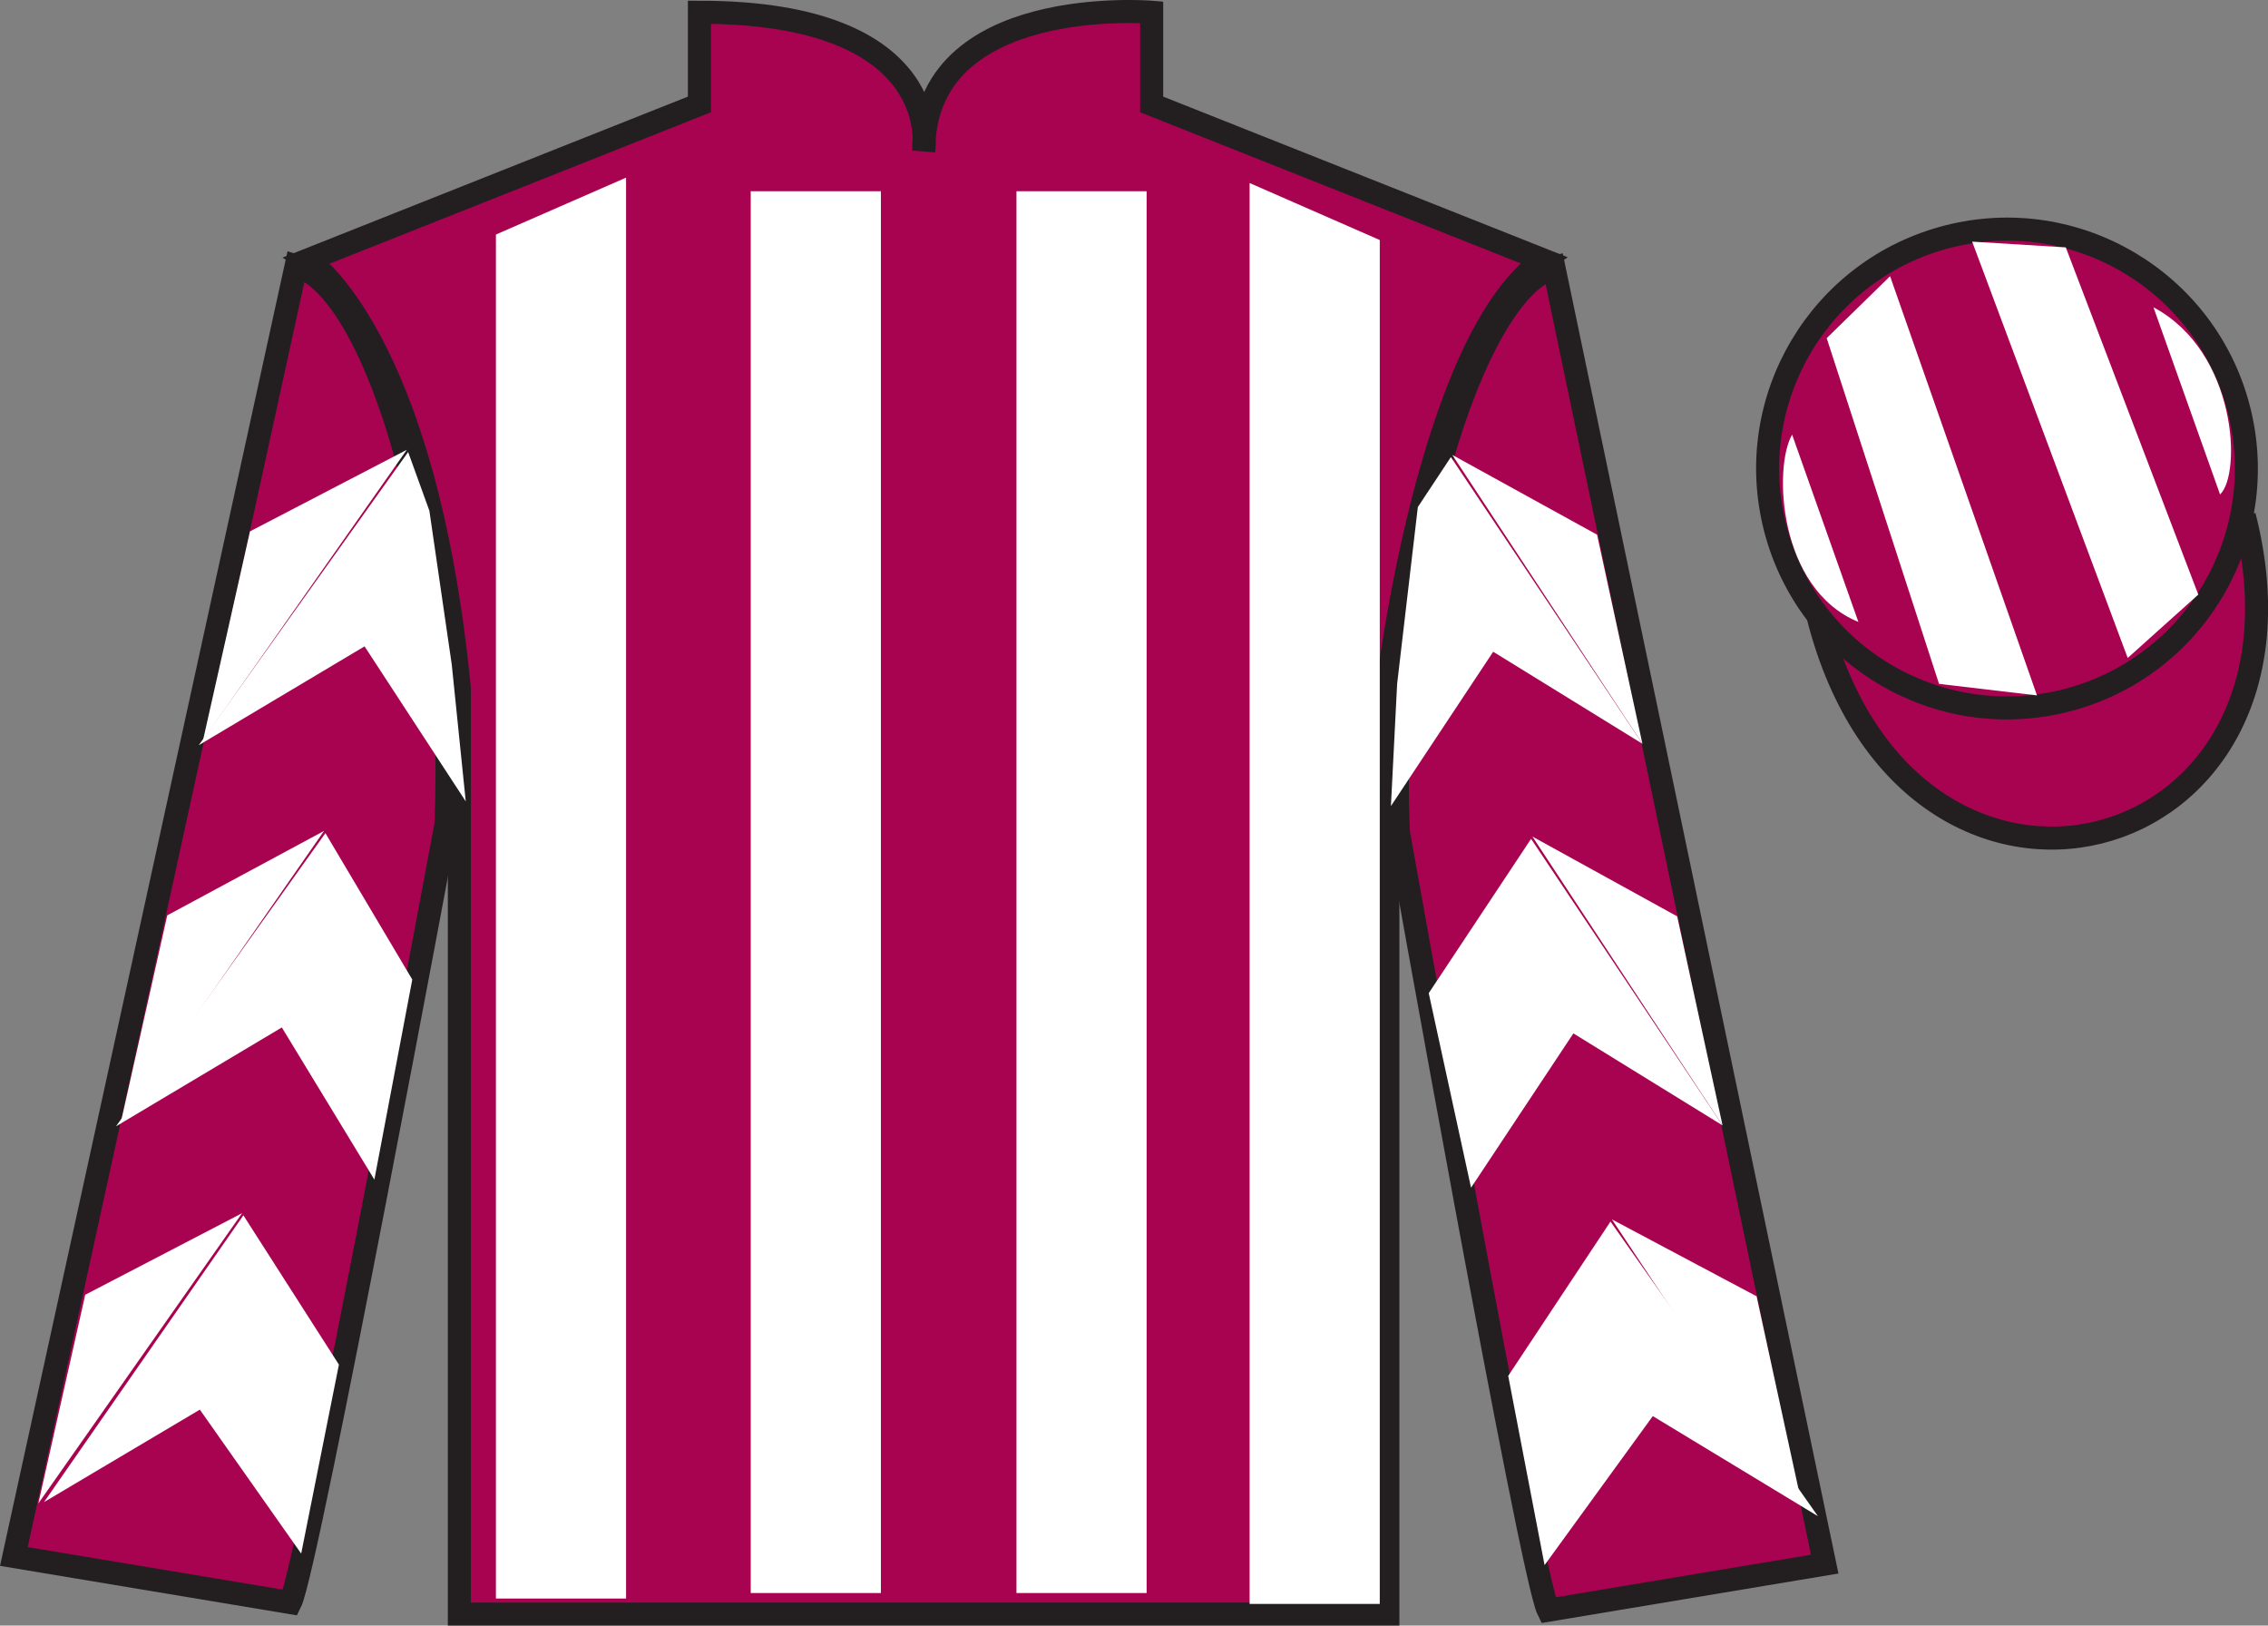
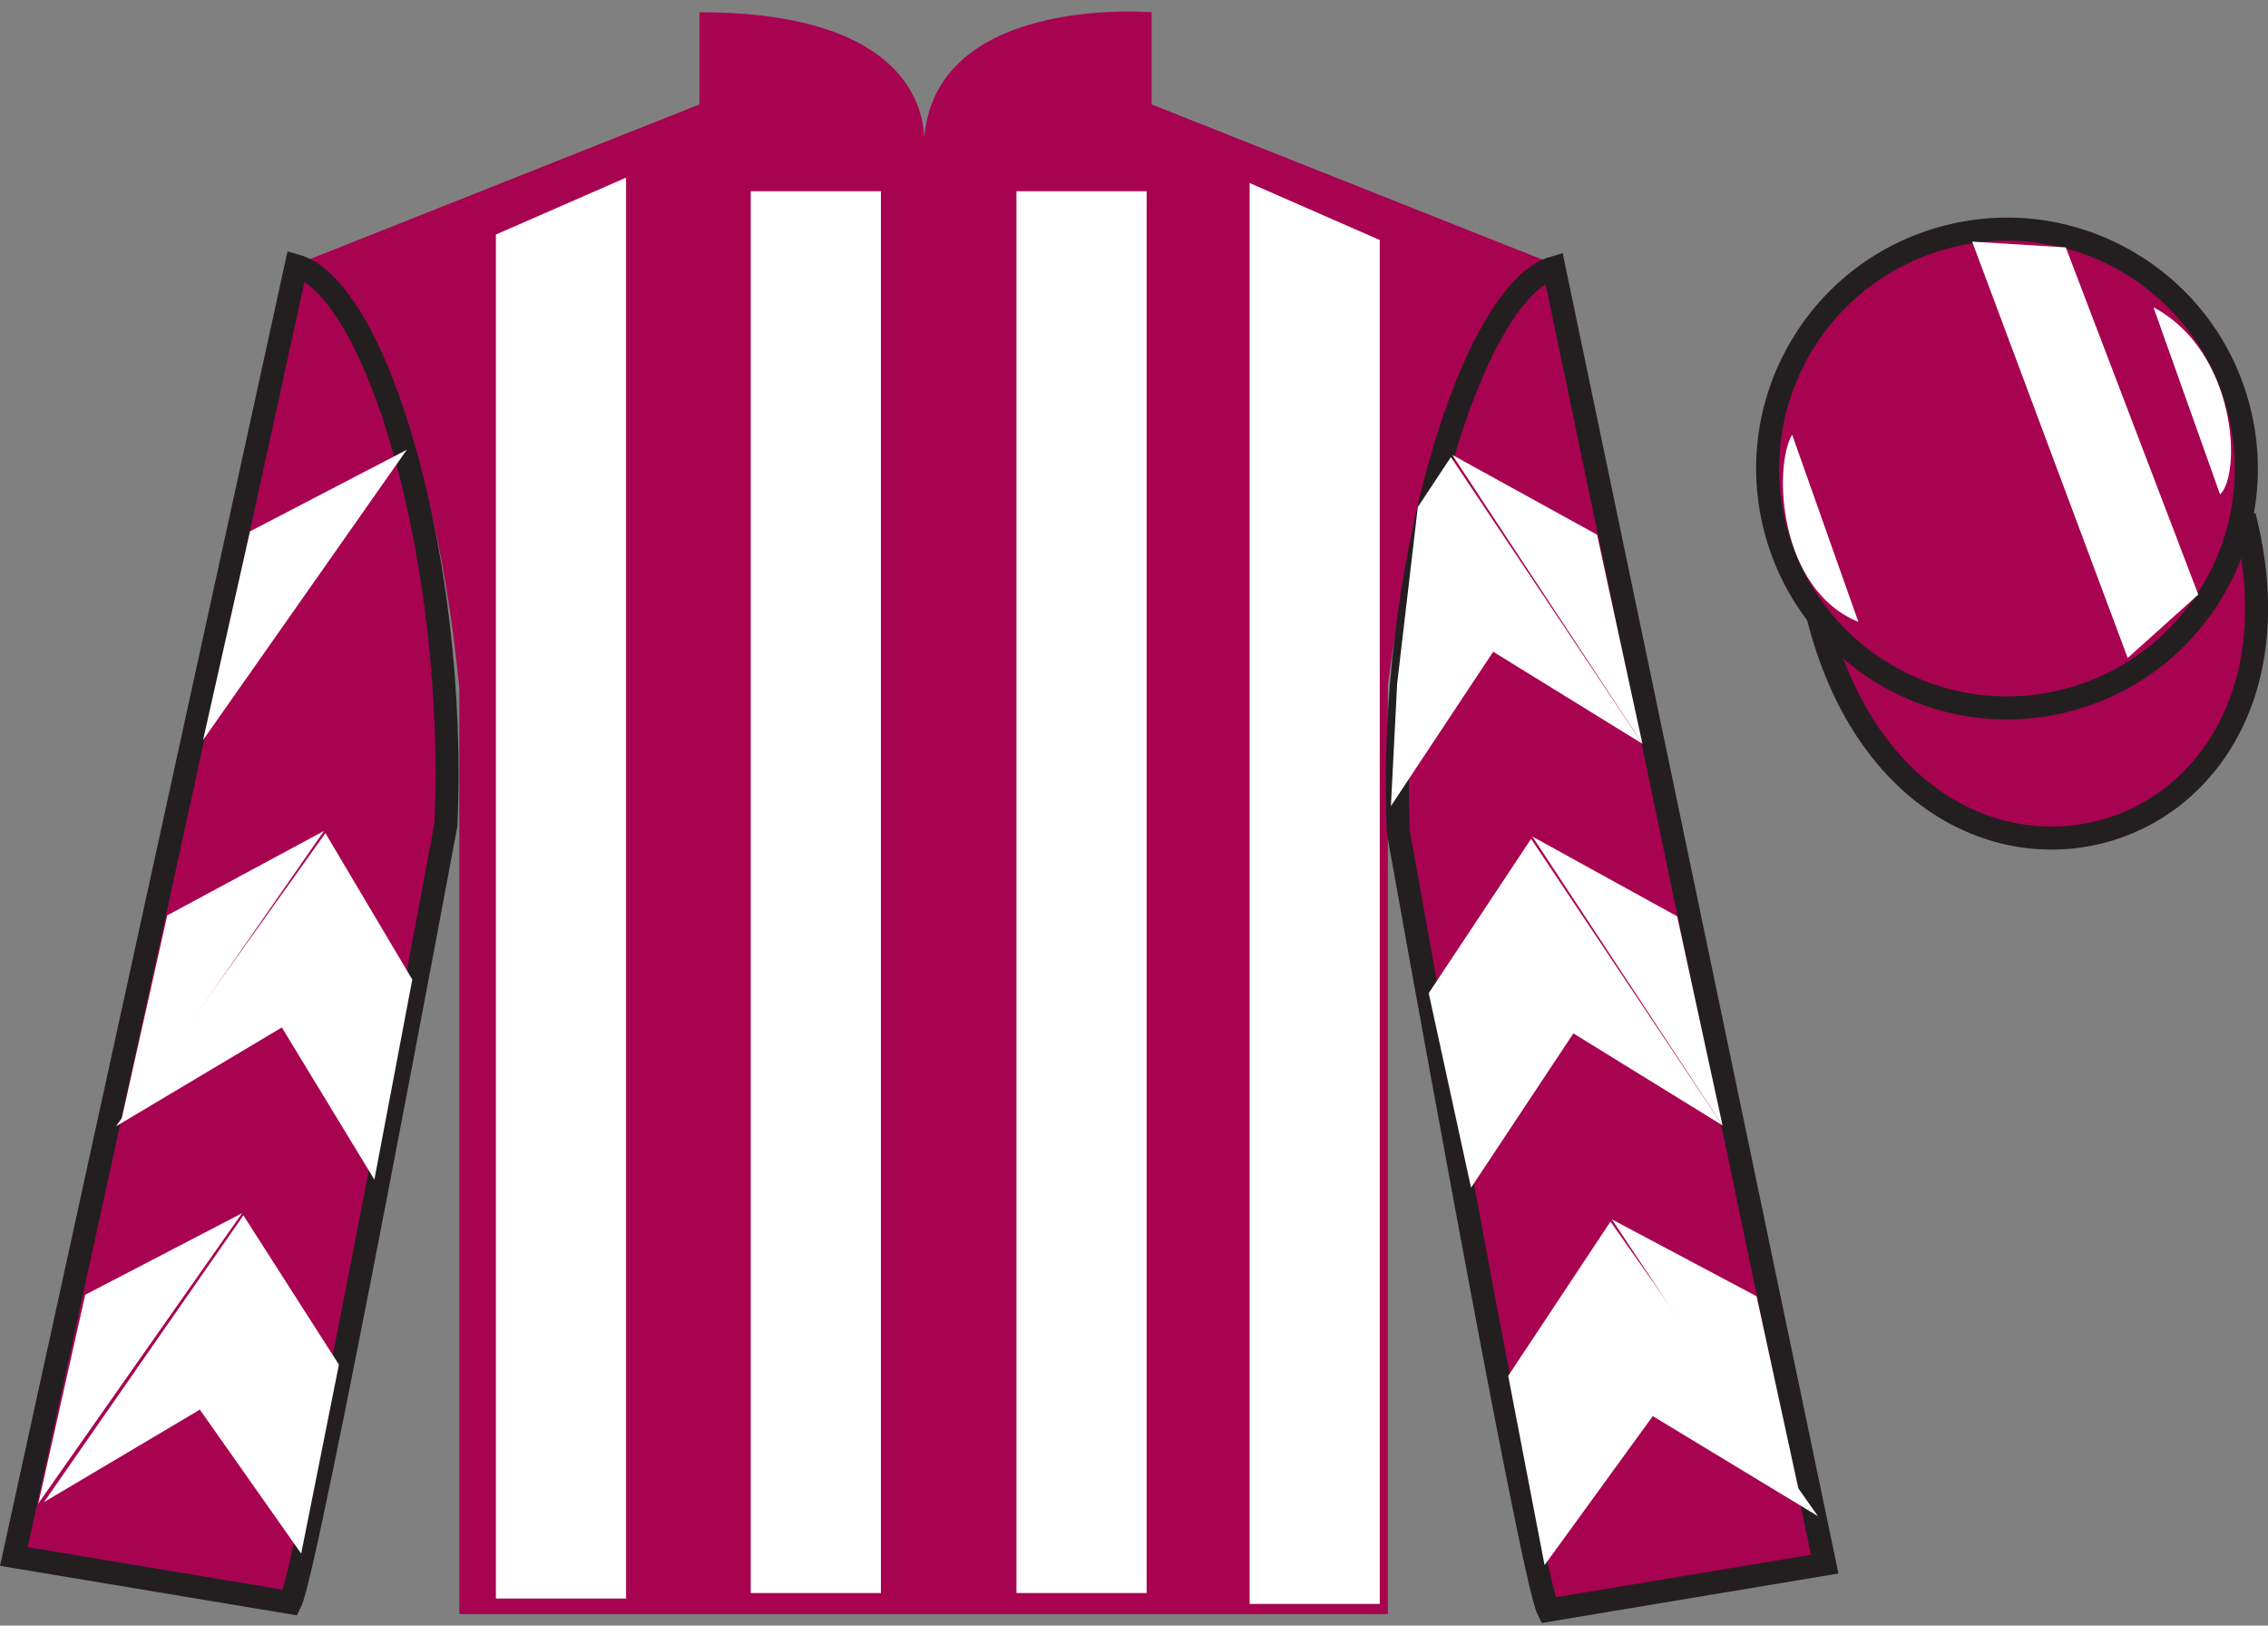
<svg xmlns="http://www.w3.org/2000/svg" width="98.42pt" height="70.53pt" viewBox="0 0 98.42 70.53" version="1.1">
  <rect x="0" y="0" width="98.42" height="70.53" fill="#808080" stroke="none" />
  <g id="surface0">
    <path style=" stroke:none;fill-rule:nonzero;fill:rgb(65.882%,1.34%,31.255%);fill-opacity:1;" d="M 13.352 11.281 C 13.352 11.281 18.434 14.531 19.934 29.863 C 19.934 29.863 19.934 44.863 19.934 70.031 L 60.227 70.031 L 60.227 29.699 C 60.227 29.699 62.016 14.699 66.977 11.281 L 49.977 4.531 L 49.977 0.531 C 49.977 0.531 40.086 -0.301 40.086 6.531 C 40.086 6.531 41.102 0.531 30.352 0.531 L 30.352 4.531 L 13.352 11.281 " />
-     <path style="fill:none;stroke-width:10;stroke-linecap:butt;stroke-linejoin:miter;stroke:rgb(13.73%,12.16%,12.549%);stroke-opacity:1;stroke-miterlimit:4;" d="M 133.516 592.487 C 133.516 592.487 184.336 559.987 199.336 406.667 C 199.336 406.667 199.336 256.667 199.336 4.987 L 602.266 4.987 L 602.266 408.308 C 602.266 408.308 620.156 558.308 669.766 592.487 L 499.766 659.987 L 499.766 699.987 C 499.766 699.987 400.859 708.308 400.859 639.987 C 400.859 639.987 411.016 699.987 303.516 699.987 L 303.516 659.987 L 133.516 592.487 Z M 133.516 592.487 " transform="matrix(0.1,0,0,-0.1,0,70.53)" />
    <path style=" stroke:none;fill-rule:nonzero;fill:rgb(65.882%,1.34%,31.255%);fill-opacity:1;" d="M 12.602 69.531 C 13.352 68.031 19.352 35.781 19.352 35.781 C 19.852 24.281 16.352 12.531 12.852 11.531 L 0.602 67.531 L 12.602 69.531 " />
    <path style="fill:none;stroke-width:10;stroke-linecap:butt;stroke-linejoin:miter;stroke:rgb(13.73%,12.16%,12.549%);stroke-opacity:1;stroke-miterlimit:4;" d="M 126.016 9.988 C 133.516 24.988 193.516 347.488 193.516 347.488 C 198.516 462.488 163.516 579.987 128.516 589.987 L 6.016 29.988 L 126.016 9.988 Z M 126.016 9.988 " transform="matrix(0.1,0,0,-0.1,0,70.53)" />
    <path style=" stroke:none;fill-rule:nonzero;fill:rgb(65.882%,1.34%,31.255%);fill-opacity:1;" d="M 79.184 67.863 L 67.434 11.613 C 63.934 12.613 60.184 24.613 60.684 36.113 C 60.684 36.113 66.434 68.363 67.184 69.863 L 79.184 67.863 " />
    <path style="fill:none;stroke-width:10;stroke-linecap:butt;stroke-linejoin:miter;stroke:rgb(13.73%,12.16%,12.549%);stroke-opacity:1;stroke-miterlimit:4;" d="M 791.836 26.667 L 674.336 589.167 C 639.336 579.167 601.836 459.167 606.836 344.167 C 606.836 344.167 664.336 21.667 671.836 6.667 L 791.836 26.667 Z M 791.836 26.667 " transform="matrix(0.1,0,0,-0.1,0,70.53)" />
    <path style="fill-rule:nonzero;fill:rgb(65.882%,1.34%,31.255%);fill-opacity:1;stroke-width:10;stroke-linecap:butt;stroke-linejoin:miter;stroke:rgb(13.73%,12.16%,12.549%);stroke-opacity:1;stroke-miterlimit:4;" d="M 789.023 437.566 C 828.711 281.941 1012.695 329.519 973.906 481.511 " transform="matrix(0.1,0,0,-0.1,0,70.53)" />
    <path style=" stroke:none;fill-rule:nonzero;fill:rgb(100%,100%,100%);fill-opacity:1;" d="M 21.52 10.176 L 21.52 69.355 L 27.168 69.355 L 27.168 7.707 L 21.52 10.176 " />
    <path style=" stroke:none;fill-rule:nonzero;fill:rgb(100%,100%,100%);fill-opacity:1;" d="M 59.875 10.414 L 59.875 69.59 L 54.227 69.59 L 54.227 7.941 L 59.875 10.414 " />
    <path style=" stroke:none;fill-rule:nonzero;fill:rgb(100%,100%,100%);fill-opacity:1;" d="M 32.578 69.117 L 38.227 69.117 L 38.227 8.297 L 32.578 8.297 L 32.578 69.117 Z M 32.578 69.117 " />
    <path style=" stroke:none;fill-rule:nonzero;fill:rgb(100%,100%,100%);fill-opacity:1;" d="M 44.109 69.117 L 49.758 69.117 L 49.758 8.297 L 44.109 8.297 L 44.109 69.117 Z M 44.109 69.117 " />
    <path style=" stroke:none;fill-rule:nonzero;fill:rgb(65.882%,1.34%,31.255%);fill-opacity:1;" d="M 89.66 30.391 C 95.219 28.973 98.574 23.316 97.156 17.762 C 95.738 12.203 90.082 8.848 84.527 10.266 C 78.969 11.684 75.613 17.34 77.031 22.895 C 78.449 28.453 84.102 31.809 89.66 30.391 " />
    <path style="fill:none;stroke-width:10;stroke-linecap:butt;stroke-linejoin:miter;stroke:rgb(13.73%,12.16%,12.549%);stroke-opacity:1;stroke-miterlimit:4;" d="M 896.602 401.394 C 952.188 415.573 985.742 472.136 971.562 527.683 C 957.383 583.269 900.82 616.823 845.273 602.644 C 789.688 588.464 756.133 531.902 770.312 476.355 C 784.492 420.769 841.016 387.214 896.602 401.394 Z M 896.602 401.394 " transform="matrix(0.1,0,0,-0.1,0,70.53)" />
    <path style=" stroke:none;fill-rule:nonzero;fill:rgb(100%,100%,100%);fill-opacity:1;" d="M 77.77 18.859 L 80.645 26.984 C 77.145 25.547 76.957 20.234 77.77 18.859 " />
-     <path style=" stroke:none;fill-rule:nonzero;fill:rgb(100%,100%,100%);fill-opacity:1;" d="M 79.27 14.672 L 84.145 29.672 L 88.395 30.172 L 82.02 11.984 L 79.27 14.672 " />
    <path style=" stroke:none;fill-rule:nonzero;fill:rgb(100%,100%,100%);fill-opacity:1;" d="M 85.582 10.484 L 92.332 28.547 L 95.395 25.797 L 89.645 10.734 L 85.582 10.484 " />
    <path style=" stroke:none;fill-rule:nonzero;fill:rgb(100%,100%,100%);fill-opacity:1;" d="M 96.34 21.453 L 93.449 13.332 C 97.078 15.266 97.277 20.574 96.34 21.453 " />
-     <path style=" stroke:none;fill-rule:nonzero;fill:rgb(100%,100%,100%);fill-opacity:1;" d="M 8.625 32.332 L 15.82 28.043 L 20.211 34.77 L 19.605 28.84 L 18.633 22.16 L 17.711 19.613 " />
    <path style=" stroke:none;fill-rule:nonzero;fill:rgb(100%,100%,100%);fill-opacity:1;" d="M 17.652 19.516 L 10.848 23.055 L 8.812 32.109 " />
    <path style=" stroke:none;fill-rule:nonzero;fill:rgb(100%,100%,100%);fill-opacity:1;" d="M 1.477 65.449 L 8.672 61.16 " />
-     <path style=" stroke:none;fill-rule:nonzero;fill:rgb(100%,100%,100%);fill-opacity:1;" d="M 14.957 59.457 L 10.562 52.73 " />
    <path style=" stroke:none;fill-rule:nonzero;fill:rgb(100%,100%,100%);fill-opacity:1;" d="M 10.504 52.637 L 3.699 56.176 " />
    <path style=" stroke:none;fill-rule:nonzero;fill:rgb(100%,100%,100%);fill-opacity:1;" d="M 1.91 65.172 L 8.672 61.16 L 13.07 67.406 L 14.707 59.207 L 10.562 52.73 " />
    <path style=" stroke:none;fill-rule:nonzero;fill:rgb(100%,100%,100%);fill-opacity:1;" d="M 10.504 52.637 L 3.699 56.176 L 1.664 65.23 " />
    <path style=" stroke:none;fill-rule:nonzero;fill:rgb(100%,100%,100%);fill-opacity:1;" d="M 5.035 48.867 L 12.23 44.578 L 16.246 51.18 L 17.891 42.5 L 14.121 36.148 " />
    <path style=" stroke:none;fill-rule:nonzero;fill:rgb(100%,100%,100%);fill-opacity:1;" d="M 14.062 36.051 L 7.258 39.715 L 5.227 48.77 " />
    <path style=" stroke:none;fill-rule:nonzero;fill:rgb(100%,100%,100%);fill-opacity:1;" d="M 71.273 32.27 L 64.797 28.277 L 60.359 34.973 L 60.629 29.668 L 61.527 22 L 62.961 19.832 " />
    <path style=" stroke:none;fill-rule:nonzero;fill:rgb(100%,100%,100%);fill-opacity:1;" d="M 63.023 19.738 L 69.305 23.199 L 71.273 32.27 " />
    <path style=" stroke:none;fill-rule:nonzero;fill:rgb(100%,100%,100%);fill-opacity:1;" d="M 78.887 65.781 L 71.723 61.441 " />
-     <path style=" stroke:none;fill-rule:nonzero;fill:rgb(100%,100%,100%);fill-opacity:1;" d="M 65.449 59.695 L 69.887 53 " />
    <path style=" stroke:none;fill-rule:nonzero;fill:rgb(100%,100%,100%);fill-opacity:1;" d="M 78.887 65.781 L 71.723 61.441 L 67.027 67.906 L 65.449 59.695 L 69.887 53 " />
    <path style=" stroke:none;fill-rule:nonzero;fill:rgb(100%,100%,100%);fill-opacity:1;" d="M 69.949 52.906 L 76.227 56.242 L 78.199 65.309 " />
    <path style=" stroke:none;fill-rule:nonzero;fill:rgb(100%,100%,100%);fill-opacity:1;" d="M 74.75 48.828 L 68.277 44.836 L 63.836 51.531 L 62 43.09 L 66.441 36.395 " />
    <path style=" stroke:none;fill-rule:nonzero;fill:rgb(100%,100%,100%);fill-opacity:1;" d="M 66.5 36.297 L 72.781 39.758 L 74.75 48.828 " />
  </g>
</svg>